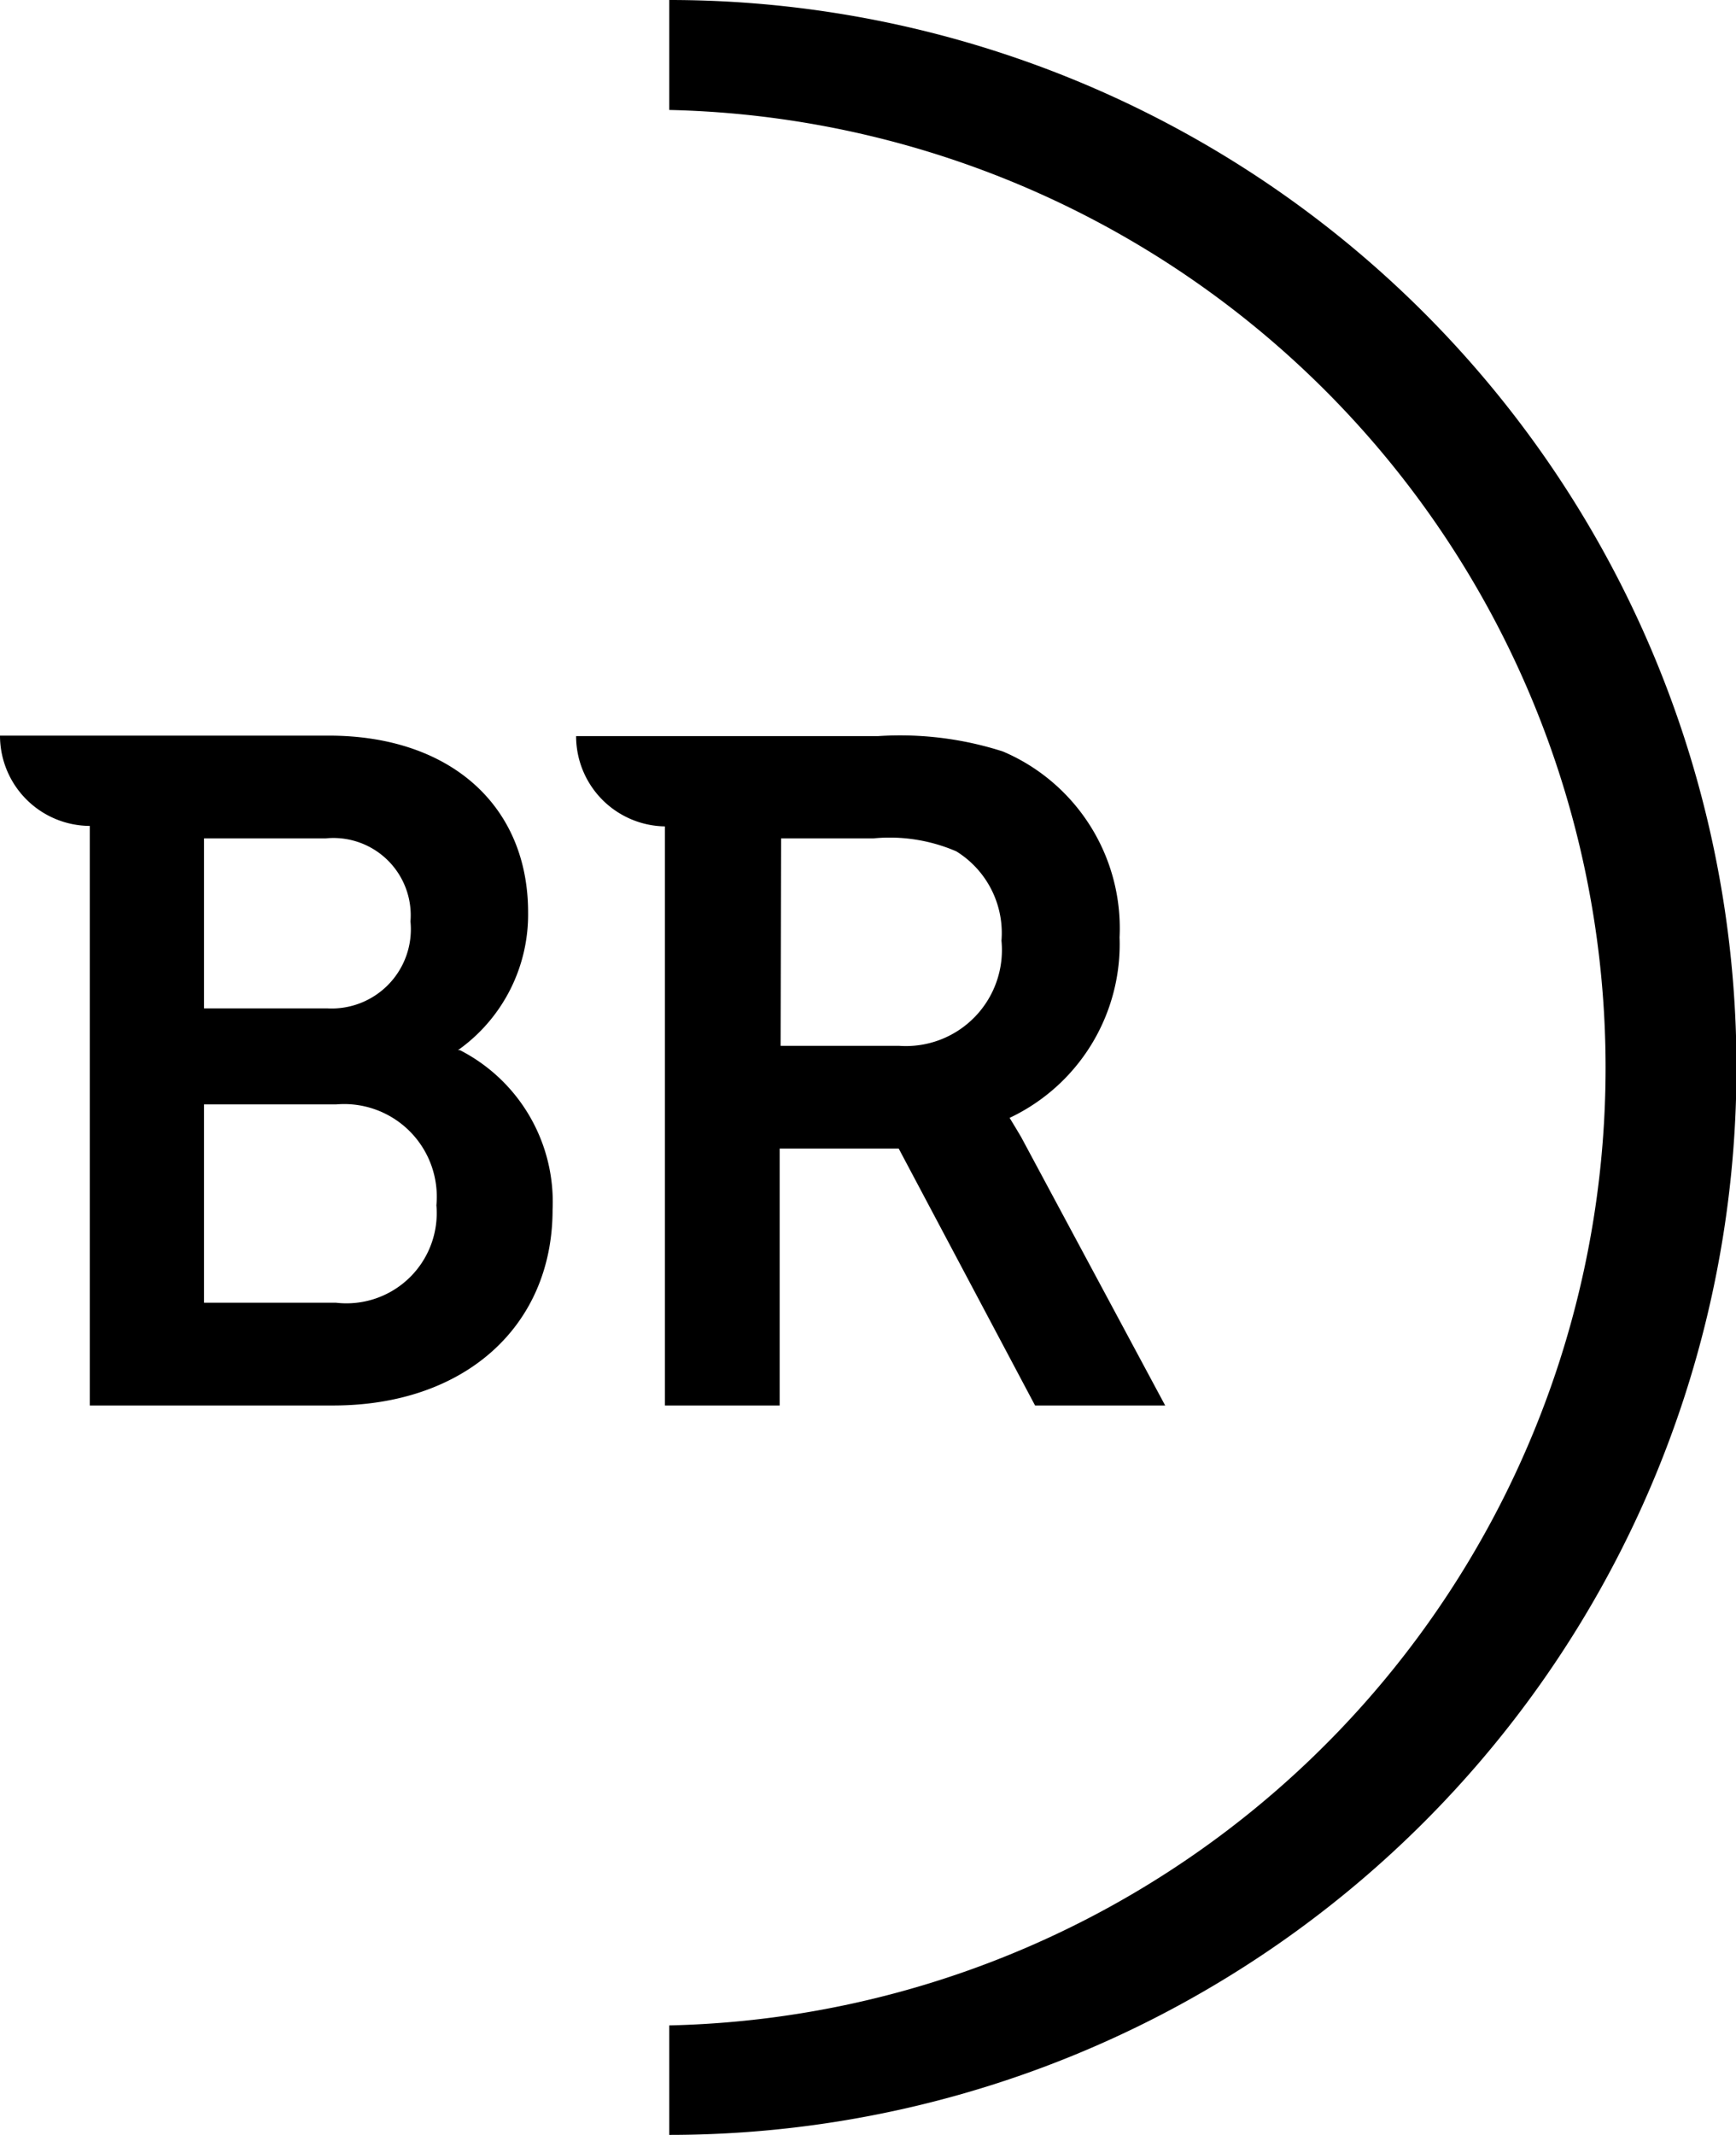
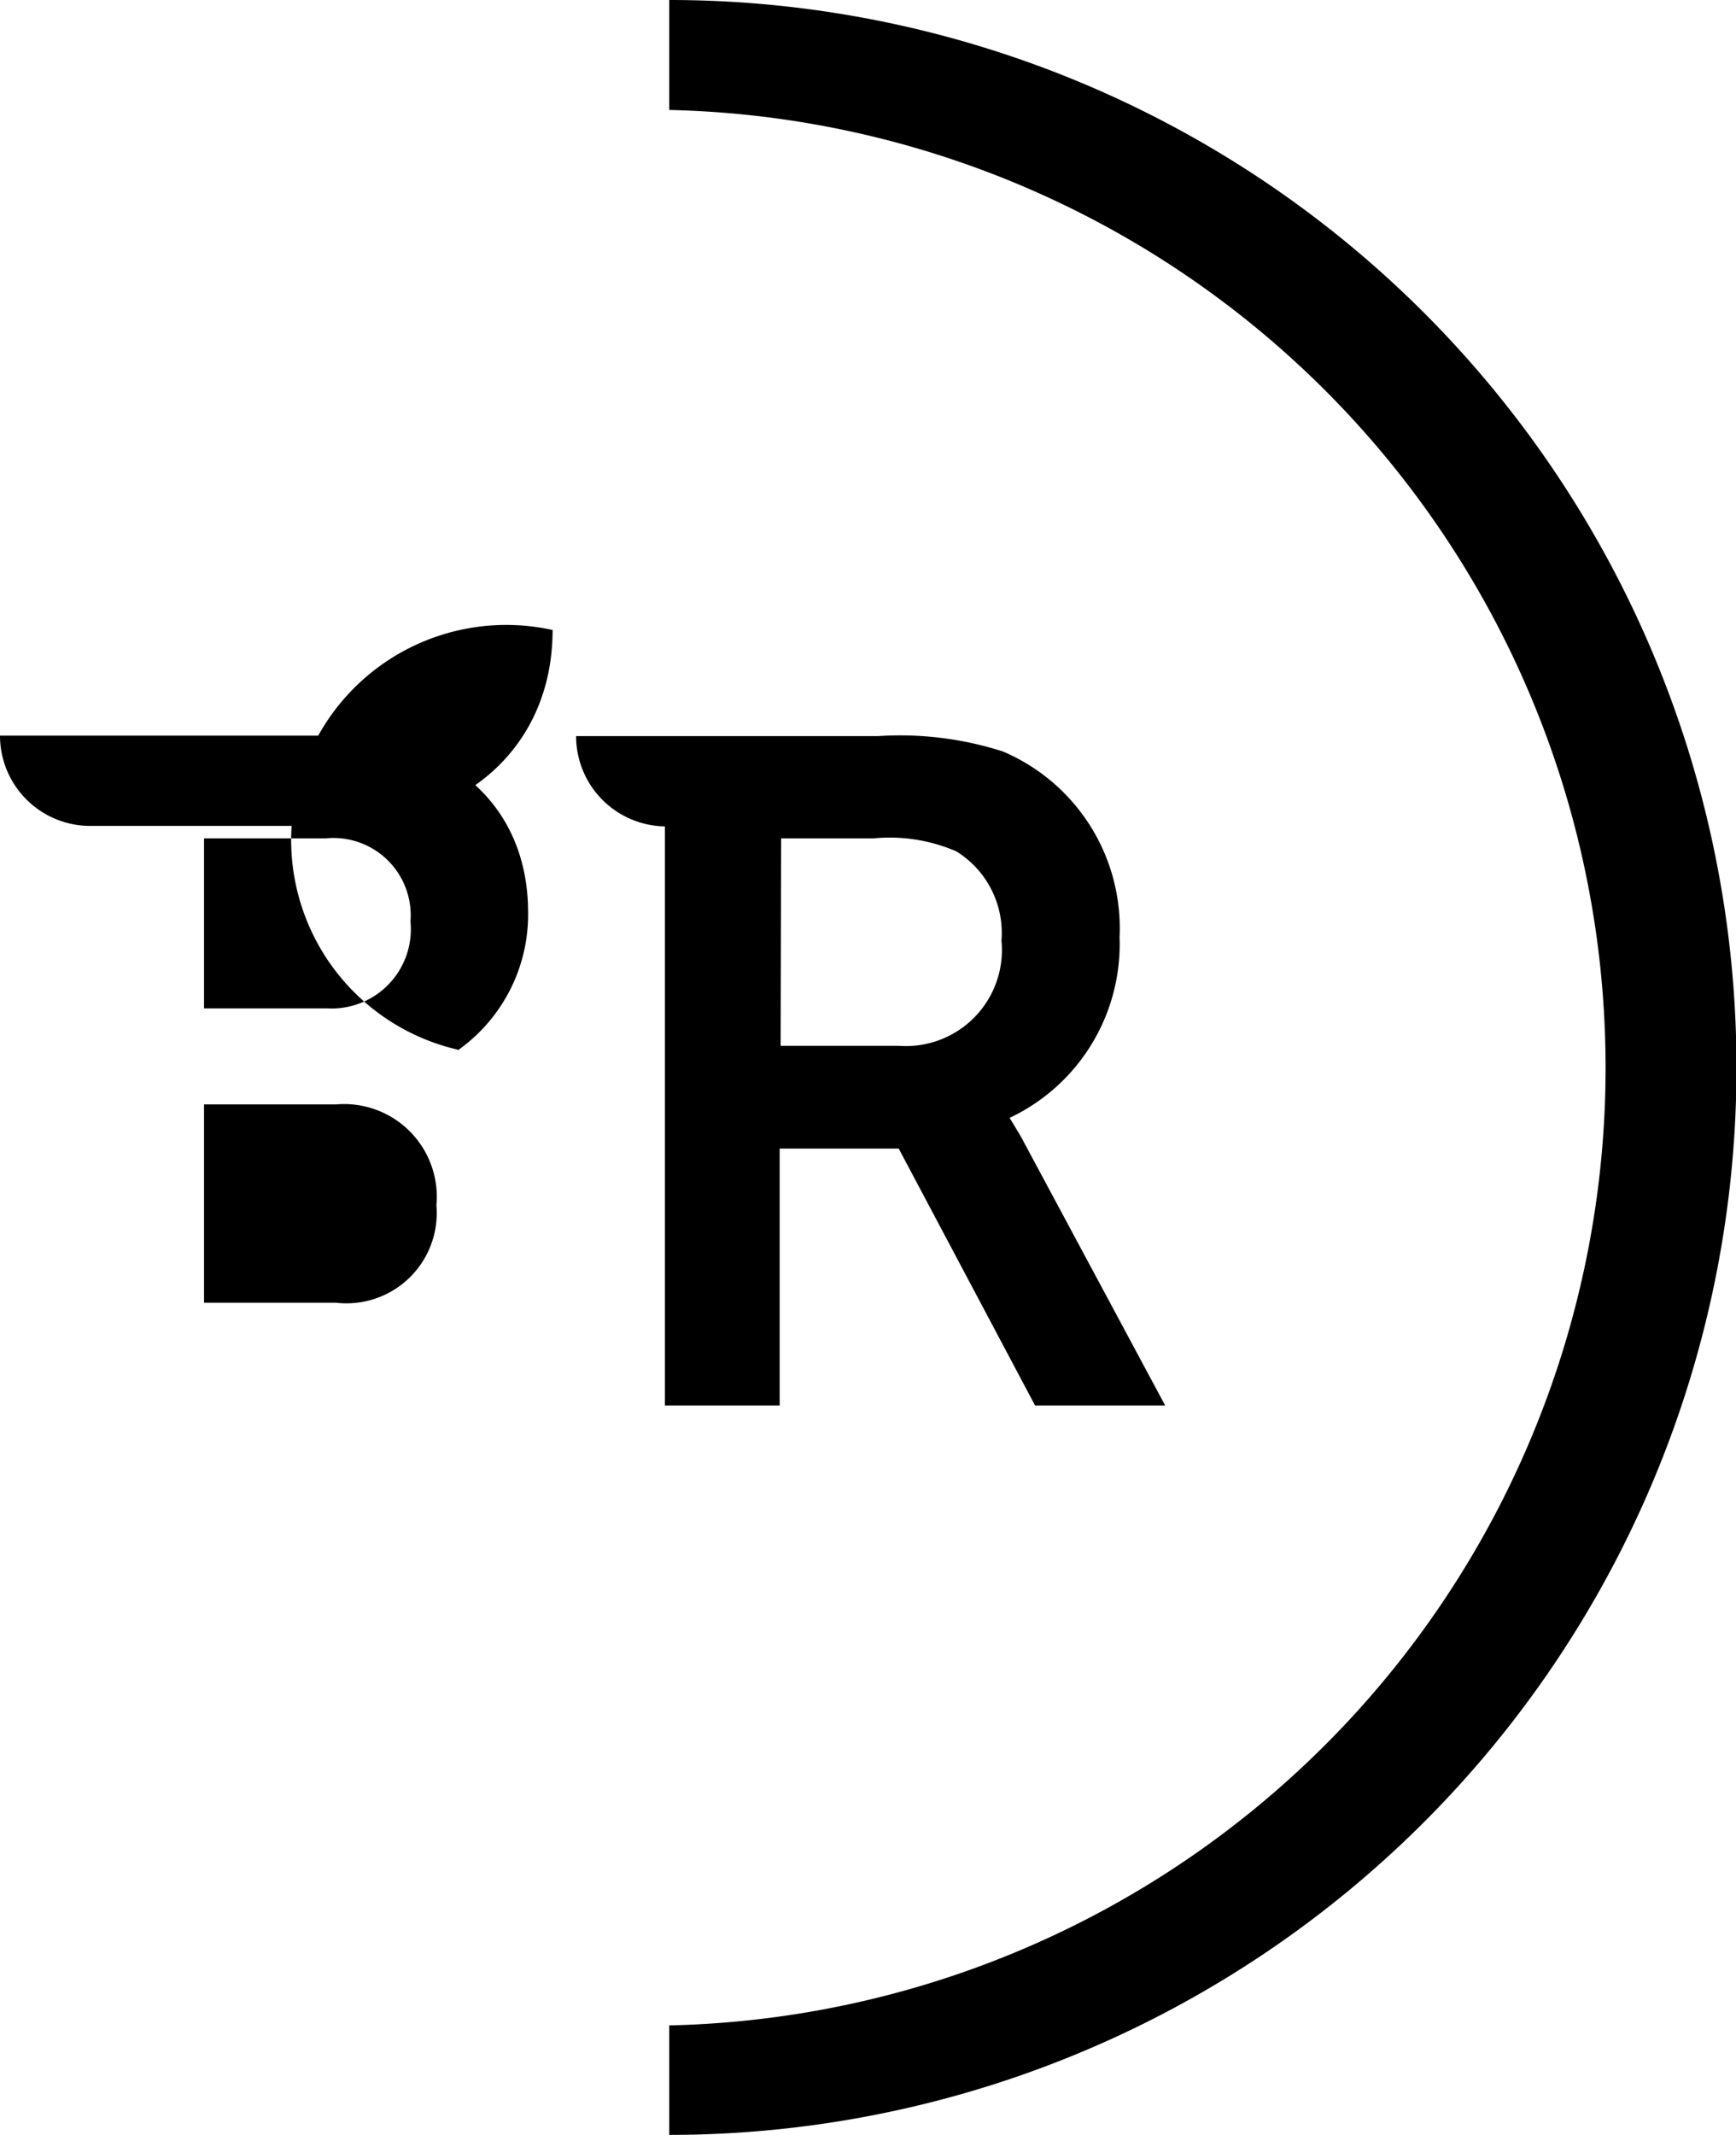
<svg xmlns="http://www.w3.org/2000/svg" id="svg_id_1Layer_1" data-name="Layer 1" viewBox="0 0 36.16 44.46">
  <defs>
    <style>
      .svg_id_1logo{ fill:#333; }
    </style>
  </defs>
-   <path id="svg_id_1logo" class="svg_id_1 logo" d="M13.94,44.46V42.18a19.95,19.95,0,0,0,0-39.89V0a22.23,22.23,0,0,1,0,44.46Zm2.33-27h1.92a3.5,3.5,0,0,1,1.73.27,2,2,0,0,1,.94,1.86,2,2,0,0,1-2.13,2.19H16.26Zm5,6.22c-.1-.17-.18-.3-.24-.4a4,4,0,0,0,2.29-3.76,4,4,0,0,0-2.43-3.87,7,7,0,0,0-2.6-.32H12a1.88,1.88,0,0,0,1.85,1.88V29.27h2.39V23.92h2.48l2.84,5.35h2.71ZM6.82,21H4.25V17.46H6.78a1.61,1.61,0,0,1,1.77,1.73A1.65,1.65,0,0,1,6.82,21ZM7,27.13H4.25V23H7A1.93,1.93,0,0,1,9.09,25.1,1.88,1.88,0,0,1,7,27.13Zm2.54-5.26A3.46,3.46,0,0,0,11,19c0-2.23-1.63-3.68-4.15-3.68H0a1.88,1.88,0,0,0,1.87,1.88V29.27H6.94c2.73,0,4.57-1.64,4.57-4.08A3.55,3.55,0,0,0,9.58,21.87Z" />
+   <path id="svg_id_1logo" class="svg_id_1 logo" d="M13.94,44.46V42.18a19.95,19.95,0,0,0,0-39.89V0a22.23,22.23,0,0,1,0,44.46Zm2.33-27h1.92a3.5,3.5,0,0,1,1.73.27,2,2,0,0,1,.94,1.86,2,2,0,0,1-2.13,2.19H16.26Zm5,6.22c-.1-.17-.18-.3-.24-.4a4,4,0,0,0,2.29-3.76,4,4,0,0,0-2.43-3.87,7,7,0,0,0-2.6-.32H12a1.88,1.88,0,0,0,1.85,1.88V29.27h2.39V23.92h2.48l2.84,5.35h2.71ZM6.82,21H4.25V17.46H6.78a1.61,1.61,0,0,1,1.77,1.73A1.65,1.65,0,0,1,6.82,21ZM7,27.13H4.25V23H7A1.93,1.93,0,0,1,9.09,25.1,1.88,1.88,0,0,1,7,27.13Zm2.54-5.26A3.46,3.46,0,0,0,11,19c0-2.23-1.63-3.68-4.15-3.68H0a1.88,1.88,0,0,0,1.87,1.88H6.94c2.73,0,4.57-1.64,4.57-4.08A3.55,3.55,0,0,0,9.58,21.87Z" />
</svg>